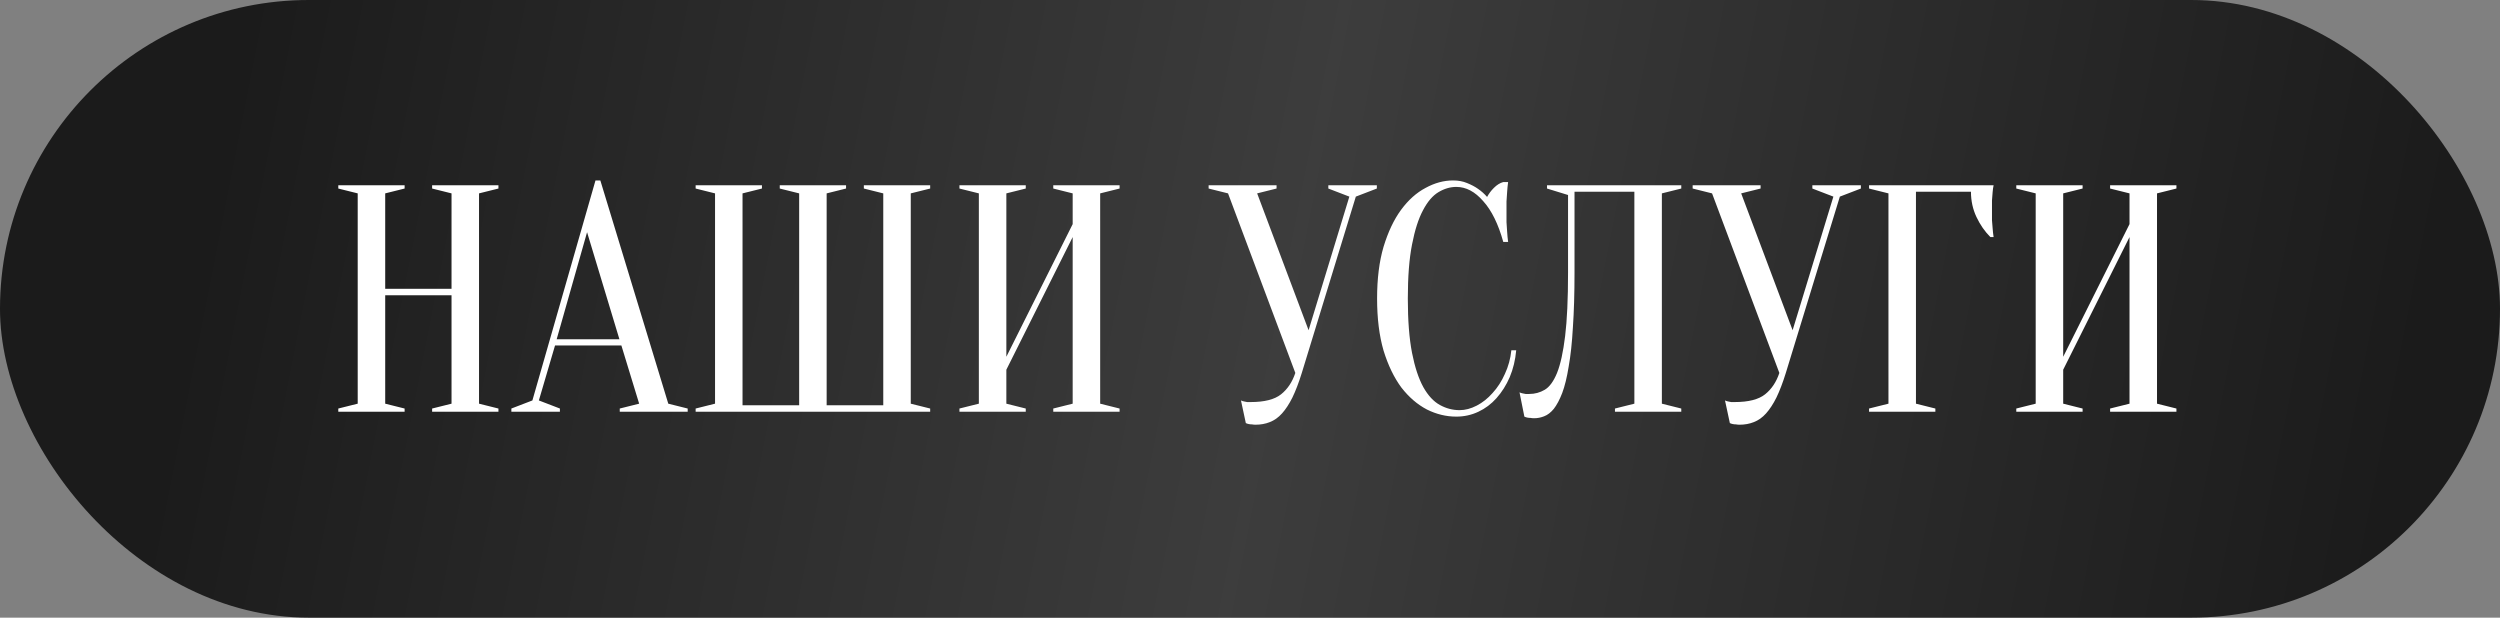
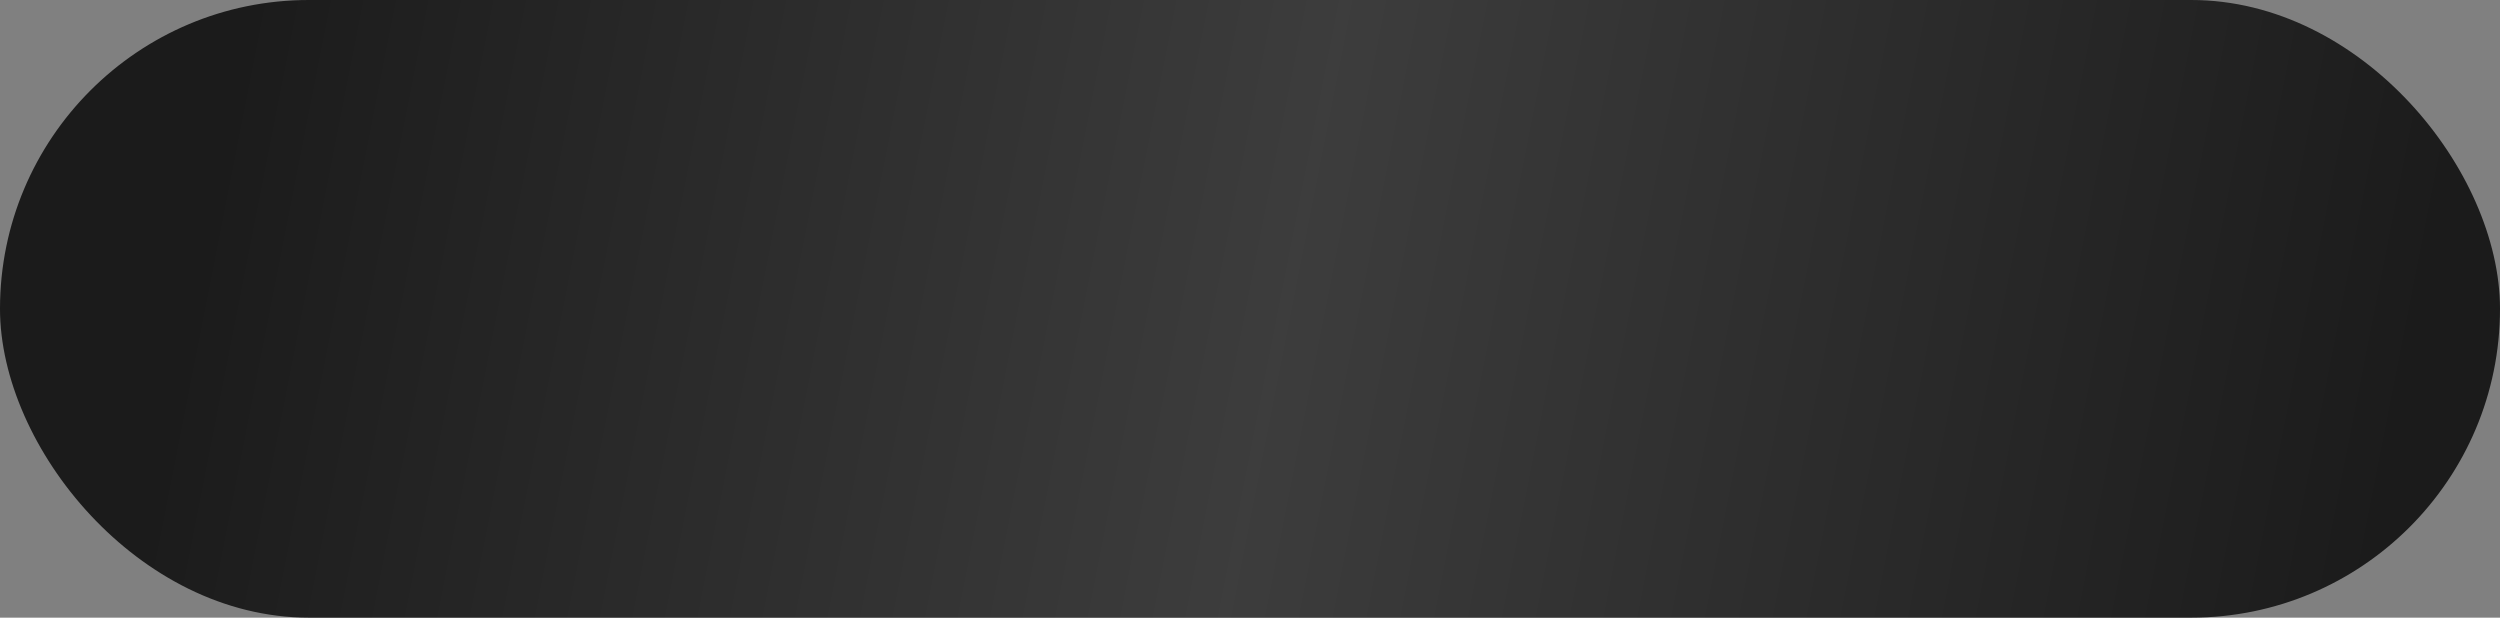
<svg xmlns="http://www.w3.org/2000/svg" width="170" height="42" viewBox="0 0 170 42" fill="none">
  <rect x="0" y="0" width="170" height="42" fill="#808080" stroke="none" />
  <rect width="170" height="42" rx="21" fill="url(#paint0_linear_51_90)" fill-opacity="0.9" />
-   <path d="M26.194 20.08V27.45L27.514 27.78V28H23.004V27.78L24.324 27.45V13.15L23.004 12.82V12.6H27.514V12.82L26.194 13.15V19.64H30.704V13.15L29.384 12.82V12.6H33.894V12.82L32.574 13.15V27.45L33.894 27.78V28H29.384V27.78L30.704 27.45V20.08H26.194ZM37.853 23.072H42.121L39.921 15.79L37.853 23.072ZM42.253 23.49H37.743L36.643 27.23L38.073 27.78V28H34.773V27.78L36.203 27.23L40.493 12.27H40.823L45.443 27.45L46.763 27.78V28H42.143V27.78L43.463 27.45L42.253 23.49ZM56.212 13.15V27.56H60.062V13.15L58.742 12.82V12.6H63.252V12.82L61.932 13.15V27.45L63.252 27.78V28H47.303V27.78L48.623 27.45V13.15L47.303 12.82V12.6H51.812V12.82L50.492 13.15V27.56H54.343V13.15L53.023 12.82V12.6H57.532V12.82L56.212 13.15ZM68.432 25.14V27.45L69.752 27.78V28H65.242V27.78L66.562 27.45V13.15L65.242 12.82V12.6H69.752V12.82L68.432 13.15V24.26L72.942 15.24V13.15L71.622 12.82V12.6H76.132V12.82L74.812 13.15V27.45L76.132 27.78V28H71.622V27.78L72.942 27.45V16.12L68.432 25.14ZM88.984 22.456L91.756 13.37L90.326 12.82V12.6H93.626V12.82L92.196 13.37L88.522 25.36C88.317 26.02 88.104 26.577 87.884 27.032C87.664 27.472 87.43 27.831 87.18 28.11C86.931 28.389 86.652 28.587 86.344 28.704C86.051 28.821 85.728 28.88 85.376 28.88C85.288 28.88 85.208 28.873 85.134 28.858C85.061 28.858 84.988 28.851 84.914 28.836C84.841 28.821 84.775 28.799 84.716 28.77L84.386 27.23C84.445 27.259 84.511 27.281 84.584 27.296C84.658 27.311 84.731 27.325 84.804 27.34C84.878 27.34 84.958 27.34 85.046 27.34C85.985 27.34 86.674 27.164 87.114 26.812C87.554 26.46 87.877 25.976 88.082 25.36L83.506 13.15L82.186 12.82V12.6H86.806V12.82L85.486 13.15L88.984 22.456ZM99.032 12.71C98.621 12.71 98.218 12.827 97.822 13.062C97.426 13.297 97.074 13.707 96.766 14.294C96.458 14.866 96.208 15.643 96.018 16.626C95.827 17.594 95.732 18.819 95.732 20.3C95.732 21.781 95.827 23.013 96.018 23.996C96.208 24.964 96.465 25.741 96.788 26.328C97.11 26.9 97.484 27.303 97.91 27.538C98.335 27.773 98.782 27.89 99.252 27.89C99.633 27.89 100.022 27.787 100.418 27.582C100.814 27.377 101.173 27.091 101.496 26.724C101.833 26.357 102.112 25.925 102.332 25.426C102.566 24.927 102.713 24.392 102.772 23.82H103.102C103.043 24.48 102.896 25.089 102.662 25.646C102.427 26.189 102.126 26.665 101.76 27.076C101.408 27.472 100.997 27.78 100.528 28C100.058 28.22 99.56 28.33 99.032 28.33C98.342 28.33 97.675 28.169 97.03 27.846C96.384 27.509 95.805 27.01 95.292 26.35C94.793 25.675 94.39 24.839 94.082 23.842C93.788 22.83 93.642 21.649 93.642 20.3C93.642 18.951 93.788 17.777 94.082 16.78C94.39 15.768 94.786 14.932 95.27 14.272C95.768 13.597 96.326 13.099 96.942 12.776C97.558 12.439 98.181 12.27 98.812 12.27C99.164 12.27 99.479 12.329 99.758 12.446C100.051 12.563 100.3 12.695 100.506 12.842C100.74 13.003 100.946 13.187 101.122 13.392C101.239 13.172 101.393 12.967 101.584 12.776C101.789 12.571 102.002 12.439 102.222 12.38H102.552C102.522 12.6 102.5 12.82 102.486 13.04C102.471 13.245 102.456 13.465 102.442 13.7C102.442 13.92 102.442 14.14 102.442 14.36C102.442 14.609 102.442 14.859 102.442 15.108C102.456 15.343 102.471 15.563 102.486 15.768C102.5 16.003 102.522 16.23 102.552 16.45H102.222C101.884 15.233 101.43 14.309 100.858 13.678C100.3 13.033 99.692 12.71 99.032 12.71ZM107.067 18.54C107.067 19.963 107.03 21.202 106.957 22.258C106.898 23.299 106.803 24.187 106.671 24.92C106.554 25.653 106.407 26.255 106.231 26.724C106.055 27.179 105.864 27.538 105.659 27.802C105.454 28.051 105.234 28.22 104.999 28.308C104.779 28.396 104.552 28.44 104.317 28.44C104.229 28.44 104.148 28.433 104.075 28.418C104.002 28.418 103.928 28.411 103.855 28.396C103.782 28.381 103.716 28.359 103.657 28.33L103.327 26.68C103.386 26.709 103.452 26.731 103.525 26.746C103.598 26.761 103.672 26.775 103.745 26.79C103.818 26.79 103.899 26.79 103.987 26.79C104.368 26.79 104.72 26.695 105.043 26.504C105.366 26.313 105.644 25.932 105.879 25.36C106.114 24.773 106.297 23.937 106.429 22.852C106.561 21.767 106.627 20.329 106.627 18.54V13.26L105.197 12.82V12.6H114.327V12.82L113.007 13.15V27.45L114.327 27.78V28H109.817V27.78L111.137 27.45V13.04H107.067V18.54ZM121.898 22.456L124.67 13.37L123.24 12.82V12.6H126.54V12.82L125.11 13.37L121.436 25.36C121.231 26.02 121.018 26.577 120.798 27.032C120.578 27.472 120.344 27.831 120.094 28.11C119.845 28.389 119.566 28.587 119.258 28.704C118.965 28.821 118.642 28.88 118.29 28.88C118.202 28.88 118.122 28.873 118.048 28.858C117.975 28.858 117.902 28.851 117.828 28.836C117.755 28.821 117.689 28.799 117.63 28.77L117.3 27.23C117.359 27.259 117.425 27.281 117.498 27.296C117.572 27.311 117.645 27.325 117.718 27.34C117.792 27.34 117.872 27.34 117.96 27.34C118.899 27.34 119.588 27.164 120.028 26.812C120.468 26.46 120.791 25.976 120.996 25.36L116.42 13.15L115.1 12.82V12.6H119.72V12.82L118.4 13.15L121.898 22.456ZM130.285 27.45L131.605 27.78V28H127.095V27.78L128.415 27.45V13.15L127.095 12.82V12.6H135.565C135.536 12.732 135.514 12.886 135.499 13.062C135.485 13.223 135.47 13.414 135.455 13.634C135.455 13.839 135.455 14.081 135.455 14.36C135.455 14.565 135.455 14.771 135.455 14.976C135.47 15.167 135.485 15.35 135.499 15.526C135.514 15.731 135.536 15.929 135.565 16.12H135.345C134.964 15.739 134.649 15.284 134.399 14.756C134.15 14.228 134.025 13.656 134.025 13.04H130.285V27.45ZM140.297 25.14V27.45L141.617 27.78V28H137.107V27.78L138.427 27.45V13.15L137.107 12.82V12.6H141.617V12.82L140.297 13.15V24.26L144.807 15.24V13.15L143.487 12.82V12.6H147.997V12.82L146.677 13.15V27.45L147.997 27.78V28H143.487V27.78L144.807 27.45V16.12L140.297 25.14Z" fill="white" />
  <defs>
    <linearGradient id="paint0_linear_51_90" x1="16.894" y1="4.953" x2="161.573" y2="33.408" gradientUnits="userSpaceOnUse">
      <stop stop-color="#101010" />
      <stop offset="0.49" stop-color="#353535" />
      <stop offset="1" stop-color="#101010" />
    </linearGradient>
  </defs>
</svg>